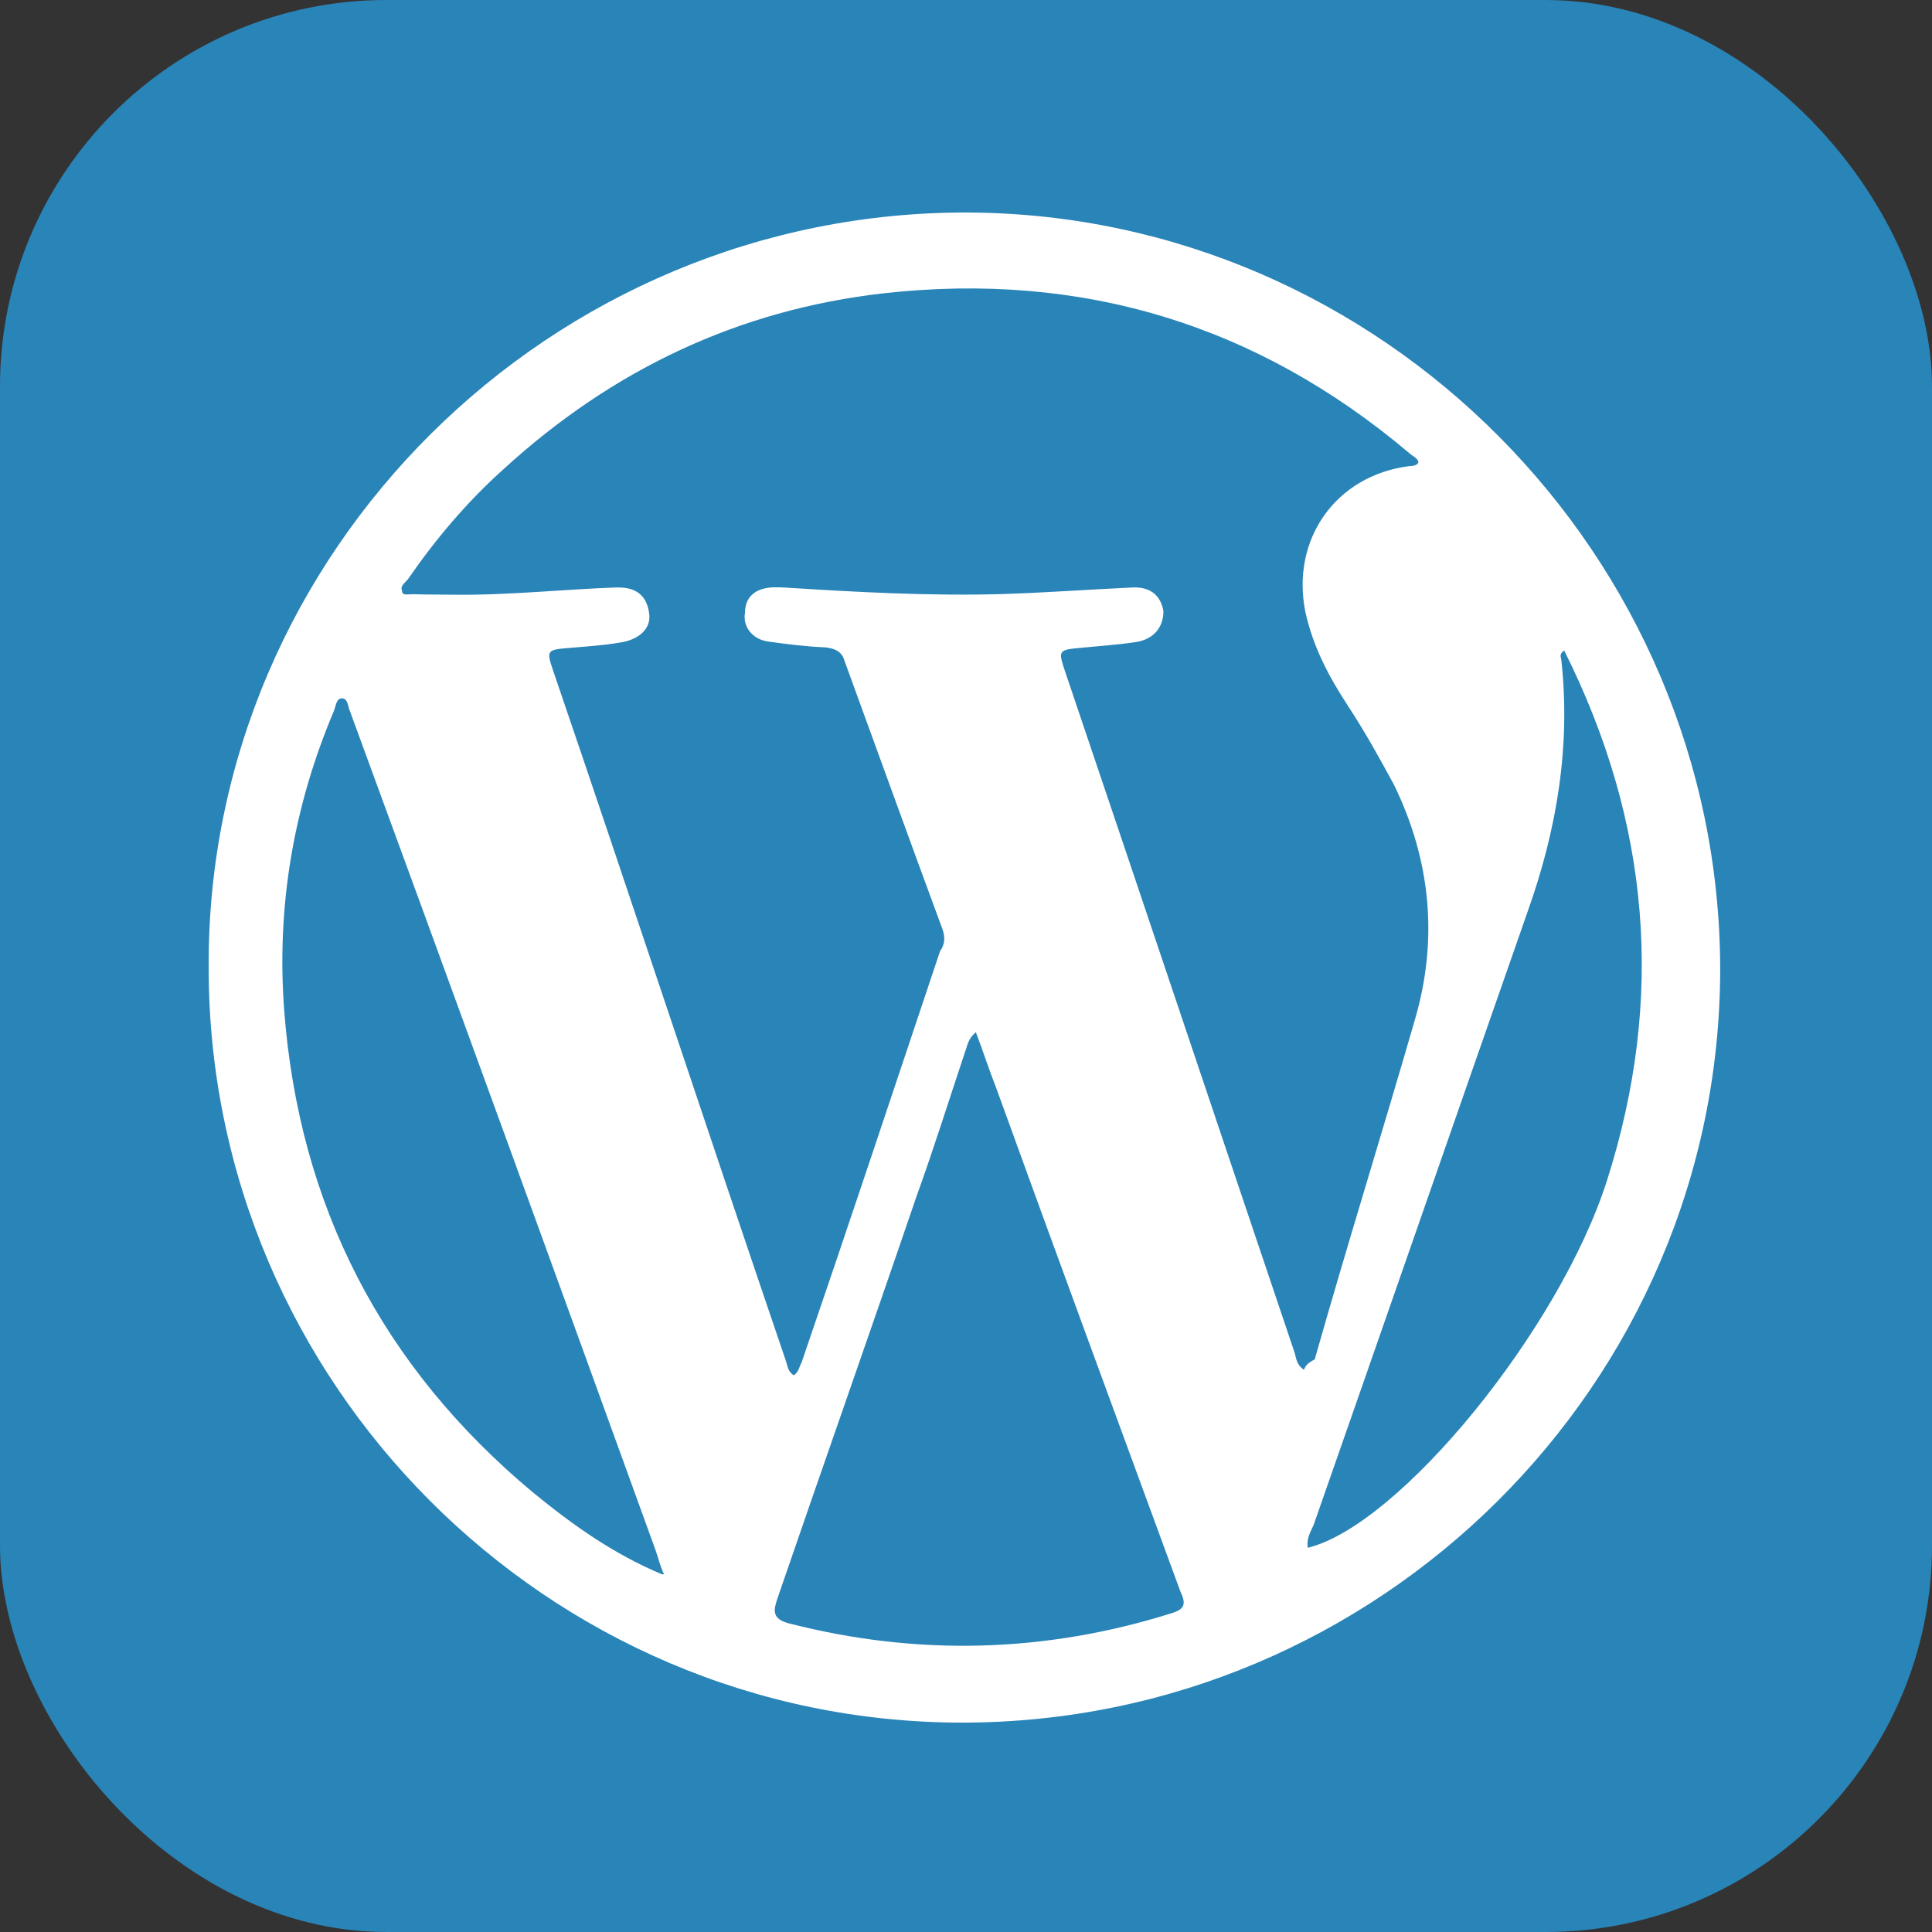
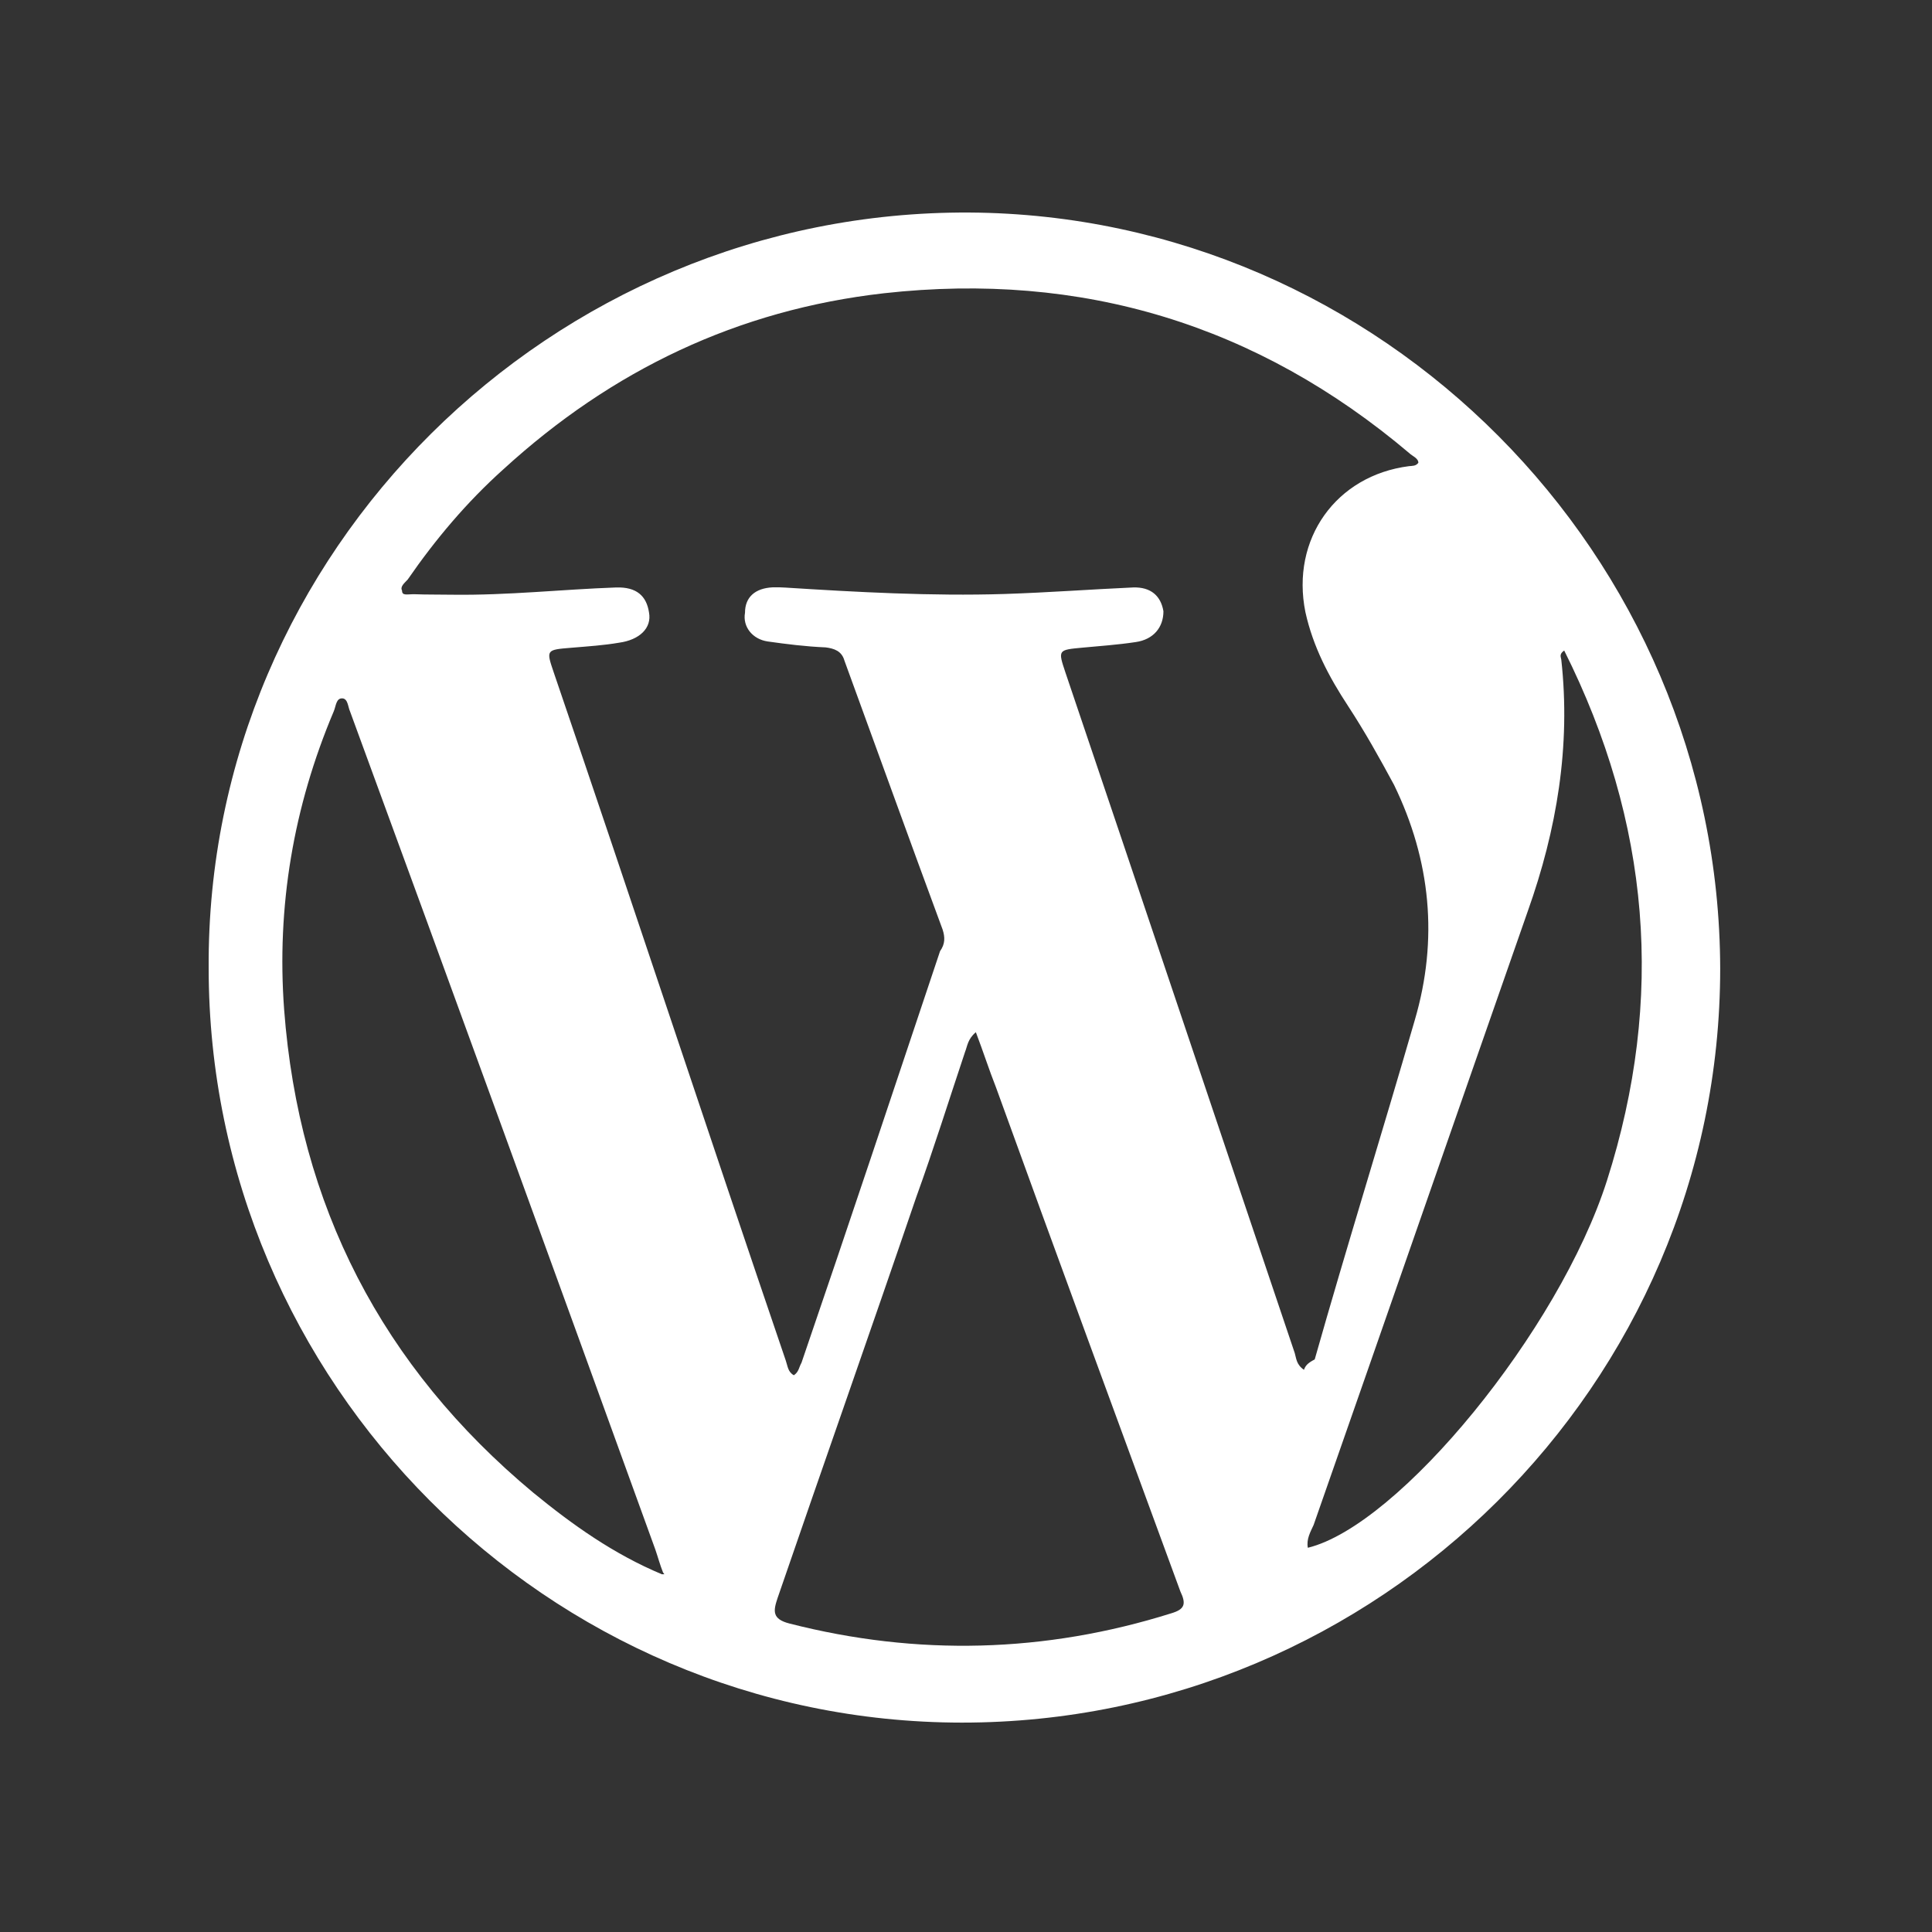
<svg xmlns="http://www.w3.org/2000/svg" fill="none" height="500" viewBox="0 0 500 500" width="500">
  <rect x="0" y="0" width="500" height="500" fill="#333333" stroke="none" />
-   <rect fill="#2984b8" height="500" rx="100" width="500" />
  <path d="m250.924 55.003c-108.287-.594-197.578 87.93-196.92 195.529 0 107.254 87.662 195.215 194.917 195.278 107.786.031 196.263-87.586 196.263-195.153-.25-107.161-87.85-194.966-194.26-195.654zm-78.994 352.408h-.657c-12.393-5.191-23.002-12.696-33.268-21.107-39.121-32.583-60.653-74.328-64.471-125.016-1.972-26.61 2.378-52.439 12.831-77.173.595-1.376.595-3.471 2.254-3.377 1.44.094 1.439 2.251 1.971 3.377 26.54 72.326 52.829 144.622 79.024 216.948.658 1.907 1.19 3.909 1.973 5.879zm131.228 10.1c-32.705 10.287-65.848 11.101-98.835 2.658-4.569-1.157-4.194-3.284-3.098-6.567 11.861-34.553 24.098-69.199 35.866-103.69 4.569-12.632 8.481-25.172 12.675-37.711.594-1.47.657-3.283 2.785-5.066 1.972 5.191 3.412 9.725 5.227 14.322 15.711 43.433 31.766 86.961 47.696 130.394 1.565 3.283 1.127 4.628-2.316 5.66zm34.302-63.008c-1.972-1.345-1.972-2.94-2.378-4.316-19.811-58.692-39.466-117.386-59.339-176.11-1.972-5.91-1.973-5.878 4.474-6.473 4.257-.406 8.952-.718 13.709-1.438 4.569-.656 7.167-3.783 7.167-7.973-.657-3.972-3.255-6.317-7.856-6.161-11.079.501-21.813 1.314-33.268 1.689-18.903.594-38.464-.5-56.742-1.657-1.001-.063-1.971-.094-3.255-.063-4.569.219-7.167 2.564-7.167 6.567-.657 3.658 1.973 6.879 5.885 7.442 4.882.688 9.796 1.313 14.991 1.532 2.191.281 4.162.938 4.851 3.409 8.481 23.202 16.806 46.341 25.412 69.606.658 2.032.658 3.752-.657 5.597-11.892 35.522-23.691 71.013-35.866 106.535-.657 1.126-.657 2.345-1.971 3.221-1.565-.845-1.597-2.408-2.098-3.815-20.217-59.287-39.778-118.73-60.058-178.111-1.972-5.816-1.971-5.816 4.57-6.348 4.475-.375 8.387-.626 12.393-1.314 5.195-.719 8.482-3.752 7.699-7.848-.657-4.284-3.255-6.598-8.482-6.442-14.084.501-28.041 2.064-42.375 1.877-3.255-.063-6.573-.001-9.797-.126-1.971-.031-3.255.469-3.255-.938-.563-1.063.657-1.97 1.471-2.876 7.167-10.382 15.242-19.981 24.788-28.549 28.042-25.641 60.653-41.245 98.46-45.529 51.233-5.691 96.676 8.13 136.016 41.433.658.656 2.285 1.25 2.285 2.438-.657.876-1.472.782-2.411.876-18.903 2.407-30.639 18.887-26.821 37.774 1.972 8.943 6.041 16.697 11.079 24.358 4.351 6.661 8.044 13.29 11.862 20.357 9.514 19.574 11.486 39.994 5.383 60.819-8.482 29.362-17.62 58.599-25.914 87.868-1.941 1-2.41 1.688-2.785 2.689zm66.599-183.771c-.062-.657-.656-1.408.752-2.377 22.252 44.434 26.102 90.025 11.079 137.148-12.393 38.837-53.83 89.306-77.428 95.06-.407-2.22.657-4.065 1.502-5.91 18.528-52.94 36.899-105.879 55.427-158.85 7.511-21.107 11.141-42.714 8.668-65.071z" fill="#fff" />
</svg>